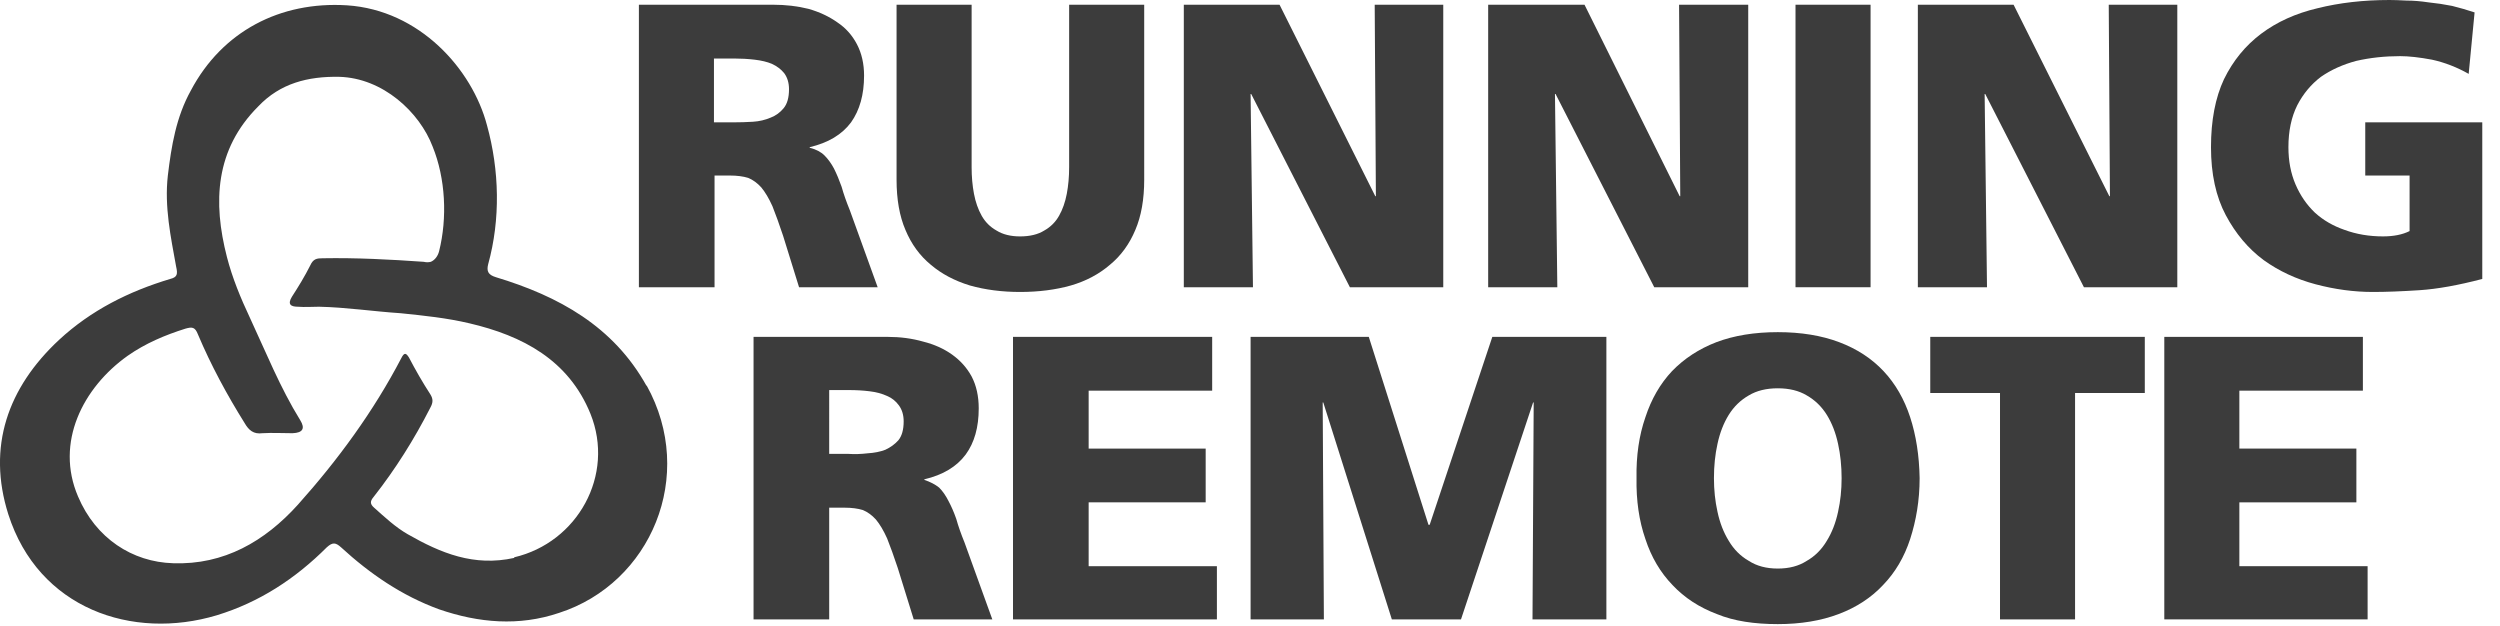
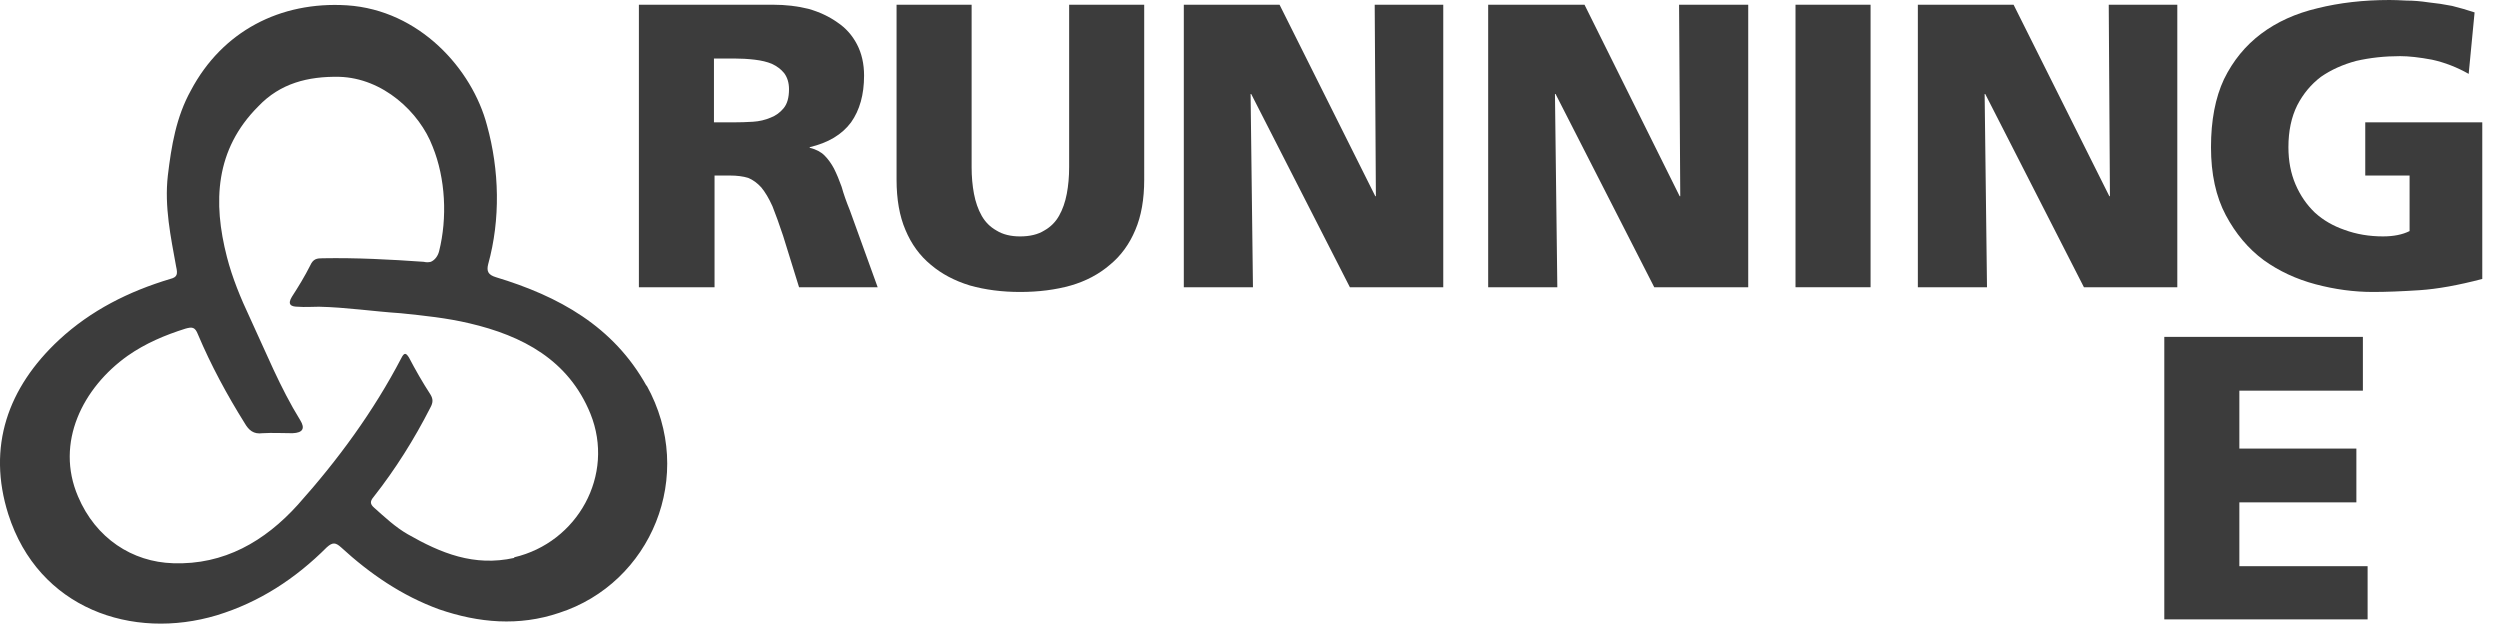
<svg xmlns="http://www.w3.org/2000/svg" viewBox="0 0 423 106" width="423" height="106">
  <style>.a{fill:#3c3c3c}</style>
  <path class="a" d="m109.4 65.3c-5.6-10.1-14.9-15.2-25.5-18.4-1.3-0.4-1.6-1-1.3-2.2 2.1-7.6 1.9-15.9-0.2-23.5-2.5-9.5-11.4-19.5-23.7-20.3-11.3-0.7-21.1 4.4-26.4 14.4-2.5 4.5-3.3 9.4-3.9 14.4-0.6 5.3 0.5 10.4 1.4 15.4 0.3 1.3 0.2 1.8-1 2.1-7 2.1-13.4 5.3-18.8 10.3-8.7 8.1-12.2 18.1-8.6 29.5 5.1 16 21 21.4 35.3 17.1 7.2-2.2 13.3-6.2 18.6-11.5 1-0.9 1.5-0.8 2.4 0 4.9 4.5 10.3 8.2 16.6 10.5 6.7 2.3 13.5 2.9 20.3 0.6 15.5-5 23.3-23.2 14.8-38.5zm-22.4 29.1c-6.8 1.5-12.4-0.8-18-4-2.1-1.2-3.9-2.9-5.7-4.5-0.7-0.6-0.7-1.1-0.1-1.8 3.7-4.7 6.9-9.8 9.6-15.1 0.5-0.9 0.5-1.5 0-2.3-1.3-2-2.5-4.1-3.6-6.2-0.5-0.8-0.8-0.9-1.3 0.1-4.7 9-10.7 17.2-17.5 24.8-5.6 6.2-12.5 10.2-21.1 9.9-6.9-0.2-13.1-4.2-16.1-11.3-3.9-9.1 0.8-18.4 8.4-23.8 3-2.1 6.3-3.5 9.8-4.6 1.1-0.3 1.6-0.3 2.1 1 2.2 5.2 4.9 10.2 7.9 15 0.7 1.2 1.5 1.9 3 1.7 1.7-0.1 3.4 0 5.1 0q2.6-0.1 1.3-2.2c-3.4-5.5-5.8-11.5-8.5-17.3-1.6-3.4-3-6.8-3.9-10.3-2.4-9.3-2-18.2 5.3-25.5 3.7-3.9 8.4-5.1 13.7-5 7.4 0.2 13.6 6 15.8 11.8 2.2 5.4 2.5 12.1 1.1 17.7-0.2 0.8-0.7 1.5-1.4 1.8-0.4 0.1-0.8 0.1-1.2 0-5.7-0.4-11.4-0.7-17.1-0.6-1 0-1.6 0.1-2.1 1.2-0.9 1.8-2 3.6-3.1 5.3-0.8 1.3-0.2 1.7 1 1.7 1.2 0.1 2.4 0 3.6 0 4.6 0.1 9.2 0.8 13.8 1.1 3.9 0.4 7.8 0.8 11.6 1.7 9 2.1 16.8 6.2 20.5 15.3 4.2 10.4-2.2 21.8-12.9 24.3z" />
  <path class="a" d="m108.1 0.8h22.7q3.2 0 6 0.7 2.8 0.8 4.9 2.3 2.1 1.4 3.3 3.7 1.2 2.3 1.2 5.3 0 4.8-2.2 7.9-2.3 3.1-7 4.2v0.1q1.6 0.4 2.5 1.3 0.9 0.9 1.6 2.2 0.7 1.4 1.3 3.1 0.5 1.8 1.4 4l4.7 13h-13.3l-2.7-8.7q-1-3-1.8-5-0.9-2-1.9-3.2-1-1.1-2.2-1.6-1.3-0.4-3.1-0.4h-2.6v18.9h-12.8v-47.8zm12.7 19.9h3.4q1.5 0 3.2-0.1 1.6-0.1 3-0.7 1.3-0.5 2.2-1.6 0.9-1.1 0.9-3.2 0-1.6-0.8-2.7-0.8-1-2.1-1.6-1.2-0.5-2.9-0.7-1.7-0.2-3.5-0.2h-3.4v10.8z" />
  <path class="a" d="m193.6 30.4q0 5-1.5 8.5-1.5 3.6-4.3 5.9-2.8 2.4-6.6 3.5-3.9 1.1-8.6 1.1-4.6 0-8.5-1.1-3.9-1.2-6.6-3.5-2.8-2.3-4.3-5.9-1.5-3.5-1.5-8.5v-29.6h12.7v27.5q0 2.4 0.4 4.5 0.4 2.1 1.3 3.7 0.9 1.6 2.5 2.5 1.6 1 4 1 2.5 0 4.1-1 1.6-0.9 2.5-2.5 0.9-1.6 1.3-3.7 0.4-2.1 0.4-4.5v-27.5h12.7z" />
  <path class="a" d="m200.3 0.8h16.2l16.2 32.4h0.1l-0.2-32.4h11.6v47.8h-15.8l-16.7-32.7h-0.1l0.4 32.7h-11.7v-47.8z" />
  <path class="a" d="m251.8 0.8h16.3l16.1 32.4h0.1l-0.2-32.4h11.7v47.8h-15.9l-16.7-32.7h-0.1l0.4 32.7h-11.7z" />
  <path class="a" d="m303.8 0.8h12.7v47.8h-12.7z" />
  <path class="a" d="m324.5 0.8h16.2l16.2 32.4h0.1l-0.2-32.4h11.6v47.8h-15.8l-16.7-32.7h-0.1l0.4 32.7h-11.7v-47.8z" />
  <path class="a" d="m420 47.2q-6.1 1.6-10.6 1.9-4.6 0.3-7.9 0.3-4.8 0-9.7-1.3-4.9-1.3-8.8-4.1-3.9-2.9-6.4-7.6-2.5-4.7-2.5-11.5 0-6.8 2.2-11.5 2.3-4.7 6.3-7.7 4-3 9.5-4.3 5.6-1.4 12.2-1.4 1.1 0 2.9 0.1 1.7 0 3.7 0.3 2 0.2 4 0.6 2 0.5 3.8 1.1l-1 10.4q-3-1.7-6.2-2.4-3.2-0.6-5.4-0.6-3.9 0-7.4 0.8-3.4 0.9-6 2.7-2.5 1.9-4 4.8-1.5 3-1.5 7.1 0 3.5 1.2 6.3 1.2 2.8 3.3 4.8 2.1 1.9 5 2.9 3 1.1 6.5 1.1 2.7 0 4.5-0.9v-9.4h-7.5v-9h19.8v26.5z" />
-   <path class="a" d="m127.5 57h22.7q3.2 0 6 0.8 2.8 0.7 4.9 2.2 2.1 1.5 3.3 3.7 1.2 2.3 1.2 5.4 0 4.8-2.2 7.8-2.3 3.1-7 4.2v0.1q1.5 0.5 2.5 1.3 0.9 0.9 1.6 2.3 0.7 1.3 1.3 3 0.5 1.8 1.4 4l4.7 13h-13.3l-2.7-8.7q-1-3-1.8-5-0.9-2-1.9-3.2-1-1.1-2.2-1.6-1.3-0.4-3.1-0.4h-2.6v18.9h-12.8v-47.8zm12.8 19.8h3.3q1.5 0.1 3.2-0.1 1.7-0.1 3-0.6 1.3-0.6 2.2-1.6 0.9-1.1 0.9-3.2 0-1.6-0.8-2.7-0.8-1.1-2-1.6-1.3-0.6-3-0.8-1.6-0.2-3.5-0.2h-3.3z" />
-   <path class="a" d="m171.4 57h33.7v9.1h-20.9v9.8h19.8v9.1h-19.8v10.8h21.7v9h-34.5v-47.8z" />
-   <path class="a" d="m211.6 57h20l10.1 31.8h0.2l10.6-31.8h19.3v47.8h-12.5l0.2-36.7h-0.1l-12.2 36.7h-11.7l-11.6-36.7h-0.1l0.2 36.7h-12.4v-47.8z" />
-   <path class="a" d="m276.9 80.9q-0.1-5.7 1.5-10.3 1.5-4.6 4.5-7.8 3.1-3.2 7.5-4.9 4.5-1.7 10.4-1.7 5.9 0 10.4 1.7 4.5 1.7 7.5 4.9 3 3.2 4.5 7.8 1.5 4.6 1.6 10.3c0 3.8-0.6 7.2-1.6 10.3q-1.5 4.6-4.6 7.8-3 3.2-7.5 4.9-4.5 1.7-10.3 1.7c-3.9 0-7.4-0.5-10.3-1.7q-4.5-1.7-7.5-4.9-3.1-3.2-4.6-7.8-1.6-4.6-1.5-10.3zm13.1 0q0 3 0.6 5.7 0.6 2.8 1.9 4.9 1.3 2.2 3.4 3.4 2 1.3 4.9 1.3 2.9 0 4.9-1.3 2.1-1.2 3.4-3.4 1.3-2.1 1.9-4.9 0.6-2.7 0.6-5.7c0-2-0.2-4-0.6-5.8q-0.6-2.8-1.9-4.9-1.3-2.1-3.4-3.3-2-1.2-4.9-1.2-2.9 0-4.9 1.2-2.1 1.2-3.4 3.3-1.3 2.1-1.9 4.9-0.6 2.7-0.6 5.8z" />
-   <path class="a" d="m338.4 66.5h-11.8v-9.5h36.3v9.5h-11.8v38.3h-12.7c0 0 0-38.3 0-38.3z" />
  <path class="a" d="m366.2 57h33.6v9.1h-20.9v9.8h19.8v9.1h-19.8v10.8h21.7v9h-34.4v-47.8q0 0 0 0z" />
</svg>